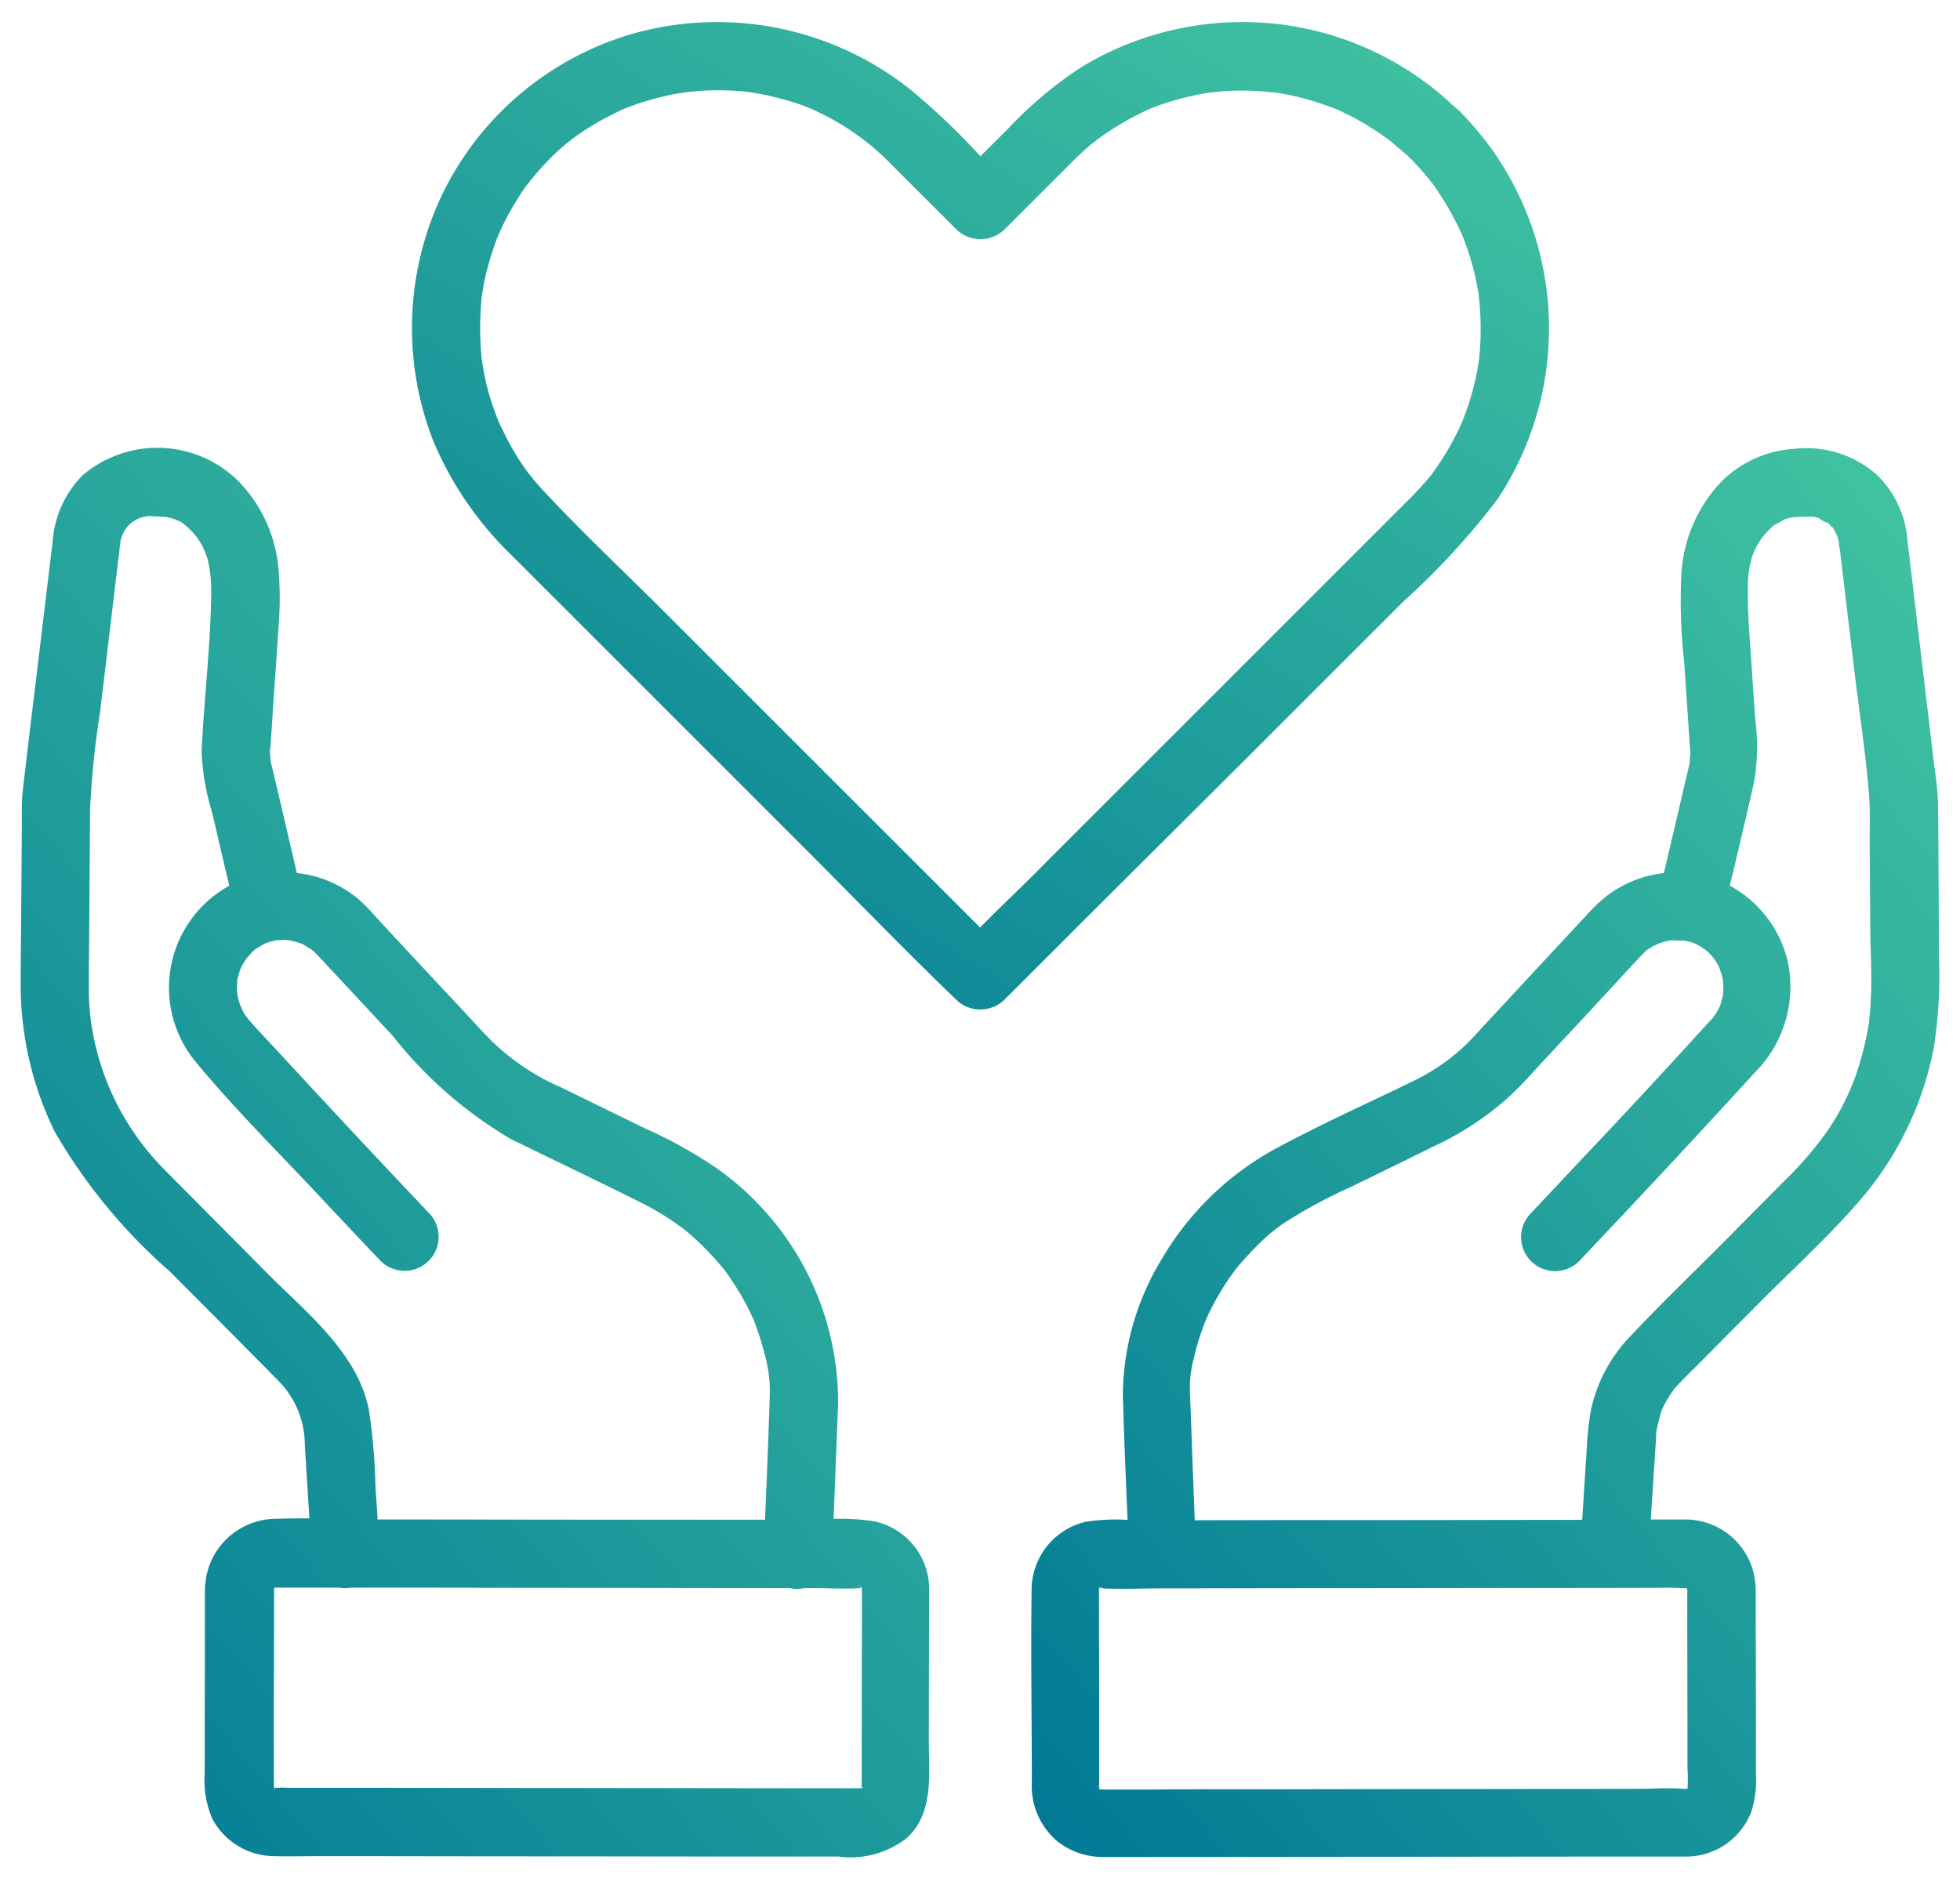
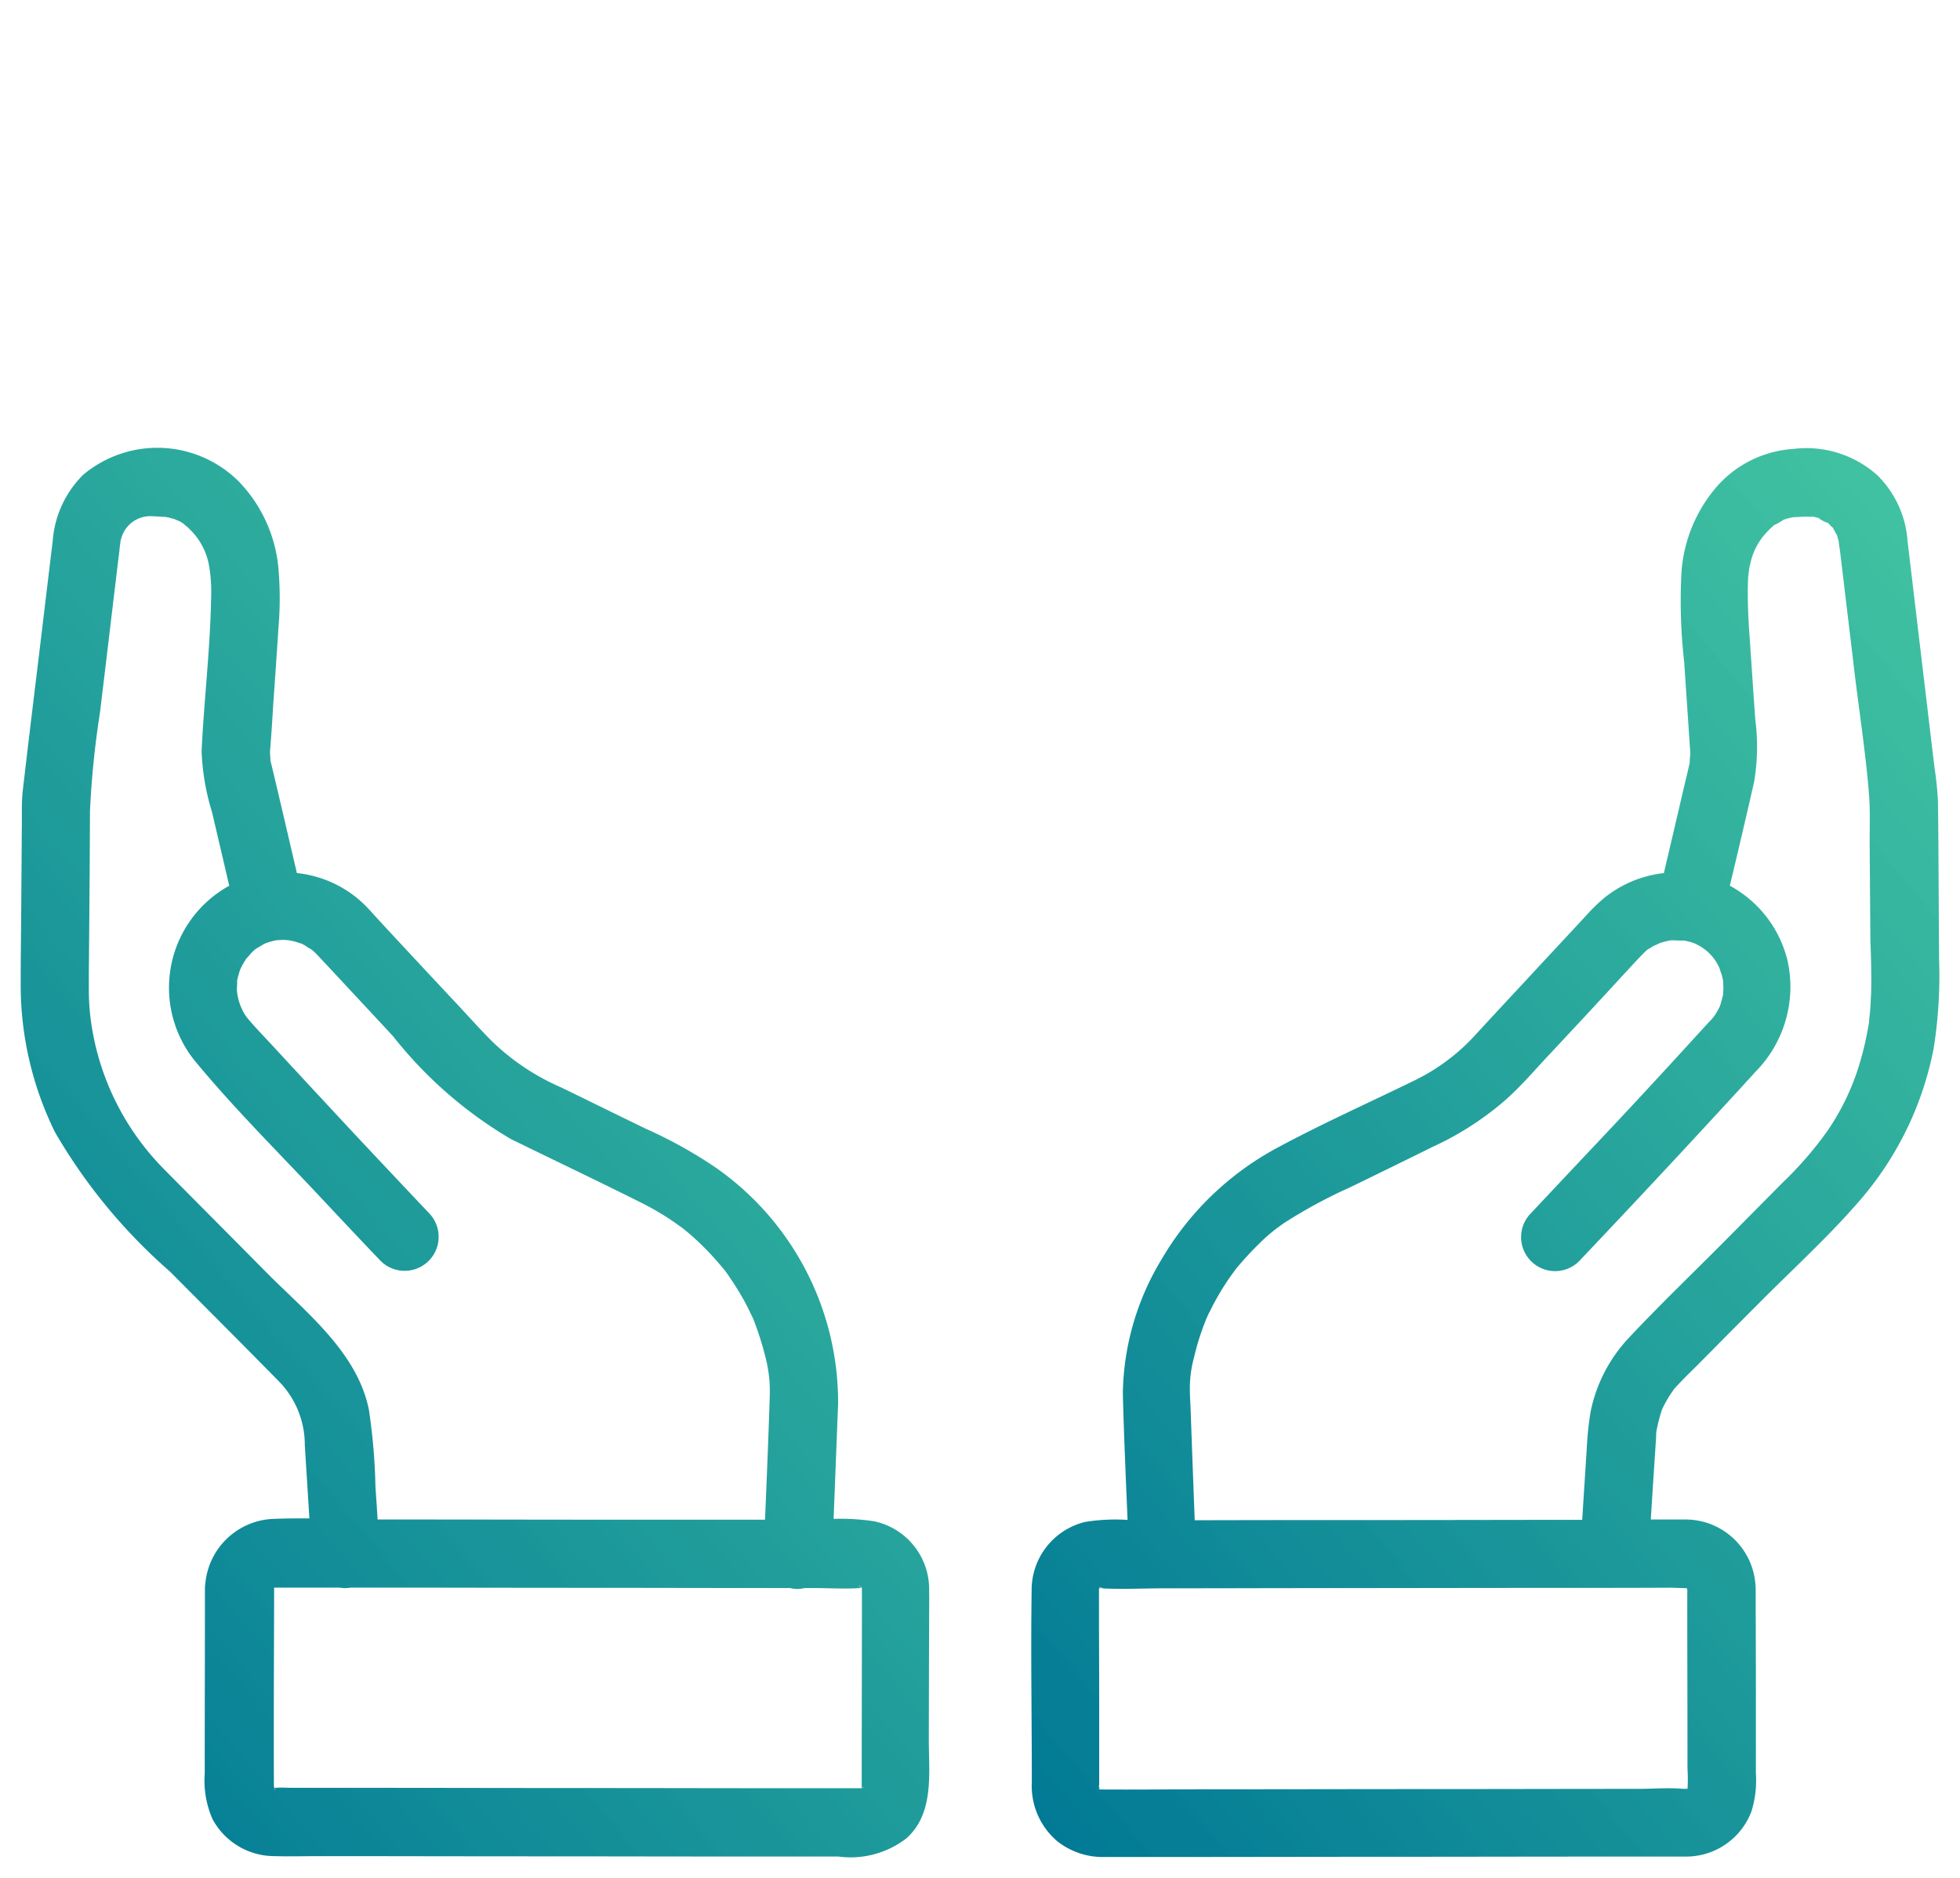
<svg xmlns="http://www.w3.org/2000/svg" width="46.987" height="45.028" viewBox="0 0 46.987 45.028">
  <defs>
    <style>.a{stroke:rgba(0,0,0,0);fill:url(#a);}</style>
    <linearGradient id="a" x1="1.032" y1="-0.373" x2="0" y2="1" gradientUnits="objectBoundingBox">
      <stop offset="0" stop-color="#39ce98" stop-opacity="0.878" />
      <stop offset="1" stop-color="#007895" />
    </linearGradient>
  </defs>
  <g transform="translate(-88.699 -106.984)">
    <path class="a" d="M556.117,307.809c-.011-1.267-.011-2.54-.027-3.808a8.011,8.011,0,0,0-.082-.81c-.082-.664-.158-1.333-.239-2-.136-1.142-.272-2.29-.408-3.432a2.451,2.451,0,0,0-.724-1.583,2.547,2.547,0,0,0-2.023-.631,2.67,2.67,0,0,0-1.773.843,3.512,3.512,0,0,0-.9,2.111,12.98,12.98,0,0,0,.065,2.154c.044.674.092,1.349.136,2.029.005.054.011.109.011.163,0,.023-.02.189-.012.179a.109.109,0,0,0,0,.028c-.049.234-.109.468-.163.7-.151.656-.307,1.311-.459,1.963a2.75,2.75,0,0,0-1.428.594,4.015,4.015,0,0,0-.435.424c-.473.511-.952,1.023-1.425,1.534-.4.43-.794.854-1.191,1.284a4.821,4.821,0,0,1-1.469,1.121c-1.11.544-2.247,1.05-3.334,1.637a7.1,7.1,0,0,0-2.758,2.665,6.364,6.364,0,0,0-.93,3.231c.026,1.008.071,2.015.113,3.02a4.493,4.493,0,0,0-1.016.048,1.679,1.679,0,0,0-1.284,1.648c-.022,1.529.005,3.057.005,4.586a1.739,1.739,0,0,0,.62,1.431,1.765,1.765,0,0,0,1.115.37h1.224c1.724,0,3.454-.005,5.178-.005,1.844,0,3.688-.005,5.538-.005h2.007a1.675,1.675,0,0,0,1.567-1.077,2.482,2.482,0,0,0,.109-.914V326.13c0-.914,0-1.833-.005-2.747v-.517a.725.725,0,0,0-.007-.1,1.679,1.679,0,0,0-1.679-1.551c-.276,0-.553,0-.829,0,.018-.273.035-.546.052-.82.022-.326.044-.658.065-.985.005-.071.011-.141.011-.212,0-.024.005-.077.007-.1a4.535,4.535,0,0,1,.113-.456l.012-.041a2.232,2.232,0,0,1,.113-.225c.033-.06.071-.12.109-.18a.807.807,0,0,0,.069-.1c.06-.071.123-.135.186-.2.114-.12.234-.239.354-.354.484-.49.968-.979,1.458-1.469.821-.832,1.708-1.632,2.47-2.518a7.838,7.838,0,0,0,1.762-3.634A11.045,11.045,0,0,0,556.117,307.809Zm-20.14,15.058a.346.346,0,0,1,.019-.056c0,.02-.014.039-.02.059Zm0,4.767,0-.009C535.95,327.586,535.974,327.561,535.979,327.634Zm-.015.011c-.01-.016,0-.014,0,0Zm14.043.039c-.019.01-.014.006,0,0Zm.1-4.8h0l0,0h0Zm-.022,0h0Zm0,.017c0,.014,0,.027,0,.041a.127.127,0,0,1-.005-.043Zm-.03-.039h.028s0,0,0,.006l-.017-.006.016.01h0c-.017-.011-.017-.007,0,.011h0c-.017-.018-.017-.013,0,.013,0,1.428.005,2.856.005,4.284a4.124,4.124,0,0,1,0,.52c0-.031,0-.035-.009-.029l.007-.012-.008.014a.074.074,0,0,0-.012.017c-.019.023-.019,0,0,0,.005-.011.011-.016.016-.027l-.007.006-.021.01.006-.005h0c.011-.011.012-.016-.018,0h-.043c-.359-.033-.734,0-1.093,0-1.616,0-3.226.005-4.841.005-1.811,0-3.628.005-5.44.005-.87,0-1.746.011-2.616.005l-.026,0s-.011-.007-.012-.014c.044.016.045.015,0-.012,0-.005-.033-.038.027.016l-.017-.017.012.012-.008-.017,0,0s0,0,0,0v0c.011.012.016.013,0-.02v-1.05c0-.914,0-1.828-.005-2.742V322.9c0-.007,0-.018,0-.03s.026-.036.036-.057c-.005.011-.011.016-.016.027-.027.038-.022.038.011.005h.006l.011-.011a.038.038,0,0,0,0,.009c.005,0,.007,0,0,0l0,.006a.121.121,0,0,0-.027.016l.071-.016c.006.014-.023.016-.044.016h0c.506.027,1.028,0,1.534,0,1.262,0,2.529-.005,3.791-.005,1.79,0,3.579-.005,5.374-.005,1,0,1.985,0,2.981-.005Zm-.6-4.256c.024-.079.013-.037,0,0Zm5.029-9.941c-.005.147-.011.294-.027.441,0-.005-.033.283-.011.131-.005.06-.016.114-.027.174a7.738,7.738,0,0,1-.223.93,5.781,5.781,0,0,1-.762,1.567,8.773,8.773,0,0,1-1.072,1.235l-1.387,1.4c-.762.767-1.545,1.518-2.285,2.306a3.646,3.646,0,0,0-.925,1.779,7.734,7.734,0,0,0-.092.87l-.11,1.725c-1.562,0-3.12.005-4.683.005-1.535,0-3.071,0-4.606.005q-.052-1.351-.1-2.7c-.005-.136-.016-.277-.016-.413a2.77,2.77,0,0,1,.1-.794,5.765,5.765,0,0,1,.267-.854l.019-.053.024-.051c.022-.049.043-.1.071-.147q.106-.22.228-.424c.065-.114.141-.228.212-.337.033-.044.06-.087.093-.131s.053-.072.077-.107l.037-.045a7.969,7.969,0,0,1,.544-.587,3.964,3.964,0,0,1,.62-.506,12.047,12.047,0,0,1,1.567-.843c.658-.321,1.316-.642,1.975-.968a7.279,7.279,0,0,0,1.735-1.121c.392-.348.74-.762,1.1-1.142.56-.6,1.121-1.2,1.675-1.806.152-.163.3-.326.451-.484l.022-.022c.052-.052.1-.107.159-.153a1.507,1.507,0,0,0,.134-.081s.129-.056.148-.068a1.664,1.664,0,0,1,.239-.063l.028-.007h.043c.033,0,.332.016.207,0,.034.005.069.008.1.011l.157.038s.036.015.062.023l.063.031a1.155,1.155,0,0,1,.364.283l.046.057.025.035a1.862,1.862,0,0,1,.111.2c-.027-.055.042.135.047.15.015.059.029.118.04.177-.015-.071,0,.1,0,.138s-.009.143-.007.154c-.013.068-.035.137-.053.206,0,.01-.023.068-.024.079a1.113,1.113,0,0,1-.057.106.988.988,0,0,1-.2.267c-.1.109-.2.218-.294.321q-1.33,1.461-2.687,2.894l-1.289,1.371a.815.815,0,1,0,1.153,1.153c.946-1,1.893-2.007,2.828-3.019.468-.506.936-1.012,1.4-1.523a2.9,2.9,0,0,0,.772-2.644,2.79,2.79,0,0,0-1.388-1.817c.2-.831.394-1.661.583-2.491a5.108,5.108,0,0,0,.027-1.5c-.049-.685-.093-1.365-.141-2.051-.022-.31-.038-.626-.038-.941,0-.147,0-.294.011-.441,0,0,.025-.184.02-.17.008-.042.017-.084.029-.124a1.528,1.528,0,0,1,.326-.68,2.131,2.131,0,0,1,.266-.265c-.037.038.164-.08.2-.109l.081-.029c.054-.014.112-.026.171-.037h.042c.1-.005.19-.011.288-.011a.934.934,0,0,0,.128,0,1.245,1.245,0,0,1,.187.051c-.147-.049.25.163.13.065a1.079,1.079,0,0,1,.114.109.378.378,0,0,0,.046.037c.005.01.013.025.024.045a1.313,1.313,0,0,0,.075.136c.014.053.047.164.05.19-.027-.125.016.147.022.185l.082.685c.082.7.169,1.4.25,2.094.12,1.023.283,2.045.364,3.068.033.419.011.849.016,1.267.005.729.011,1.458.016,2.192C554.485,307.744,554.5,308.2,554.485,308.658Z" transform="translate(-420.932 -177.795)" />
    <path class="a" d="M564.534,797.677h0l-.007,0-.027.021Z" transform="translate(-449.447 -652.622)" />
    <path class="a" d="M564.761,798.079c-.031,0-.019,0,0,0Z" transform="translate(-449.675 -653.002)" />
-     <path class="a" d="M281.6,125.184l3.77-3.77a17.919,17.919,0,0,0,2.263-2.459,7.414,7.414,0,0,0-.109-8.355,8.124,8.124,0,0,0-.789-.941.761.761,0,0,0-.117-.1,7.375,7.375,0,0,0-5.845-2.009,7.46,7.46,0,0,0-3.1,1.034,9.576,9.576,0,0,0-1.735,1.447l-.7.7a16.831,16.831,0,0,0-1.7-1.617,7.452,7.452,0,0,0-6.495-1.36,7.333,7.333,0,0,0-4.787,4.063,7.441,7.441,0,0,0-.125,5.766,8.281,8.281,0,0,0,1.877,2.725l1.637,1.637,5.336,5.336c1.208,1.208,2.393,2.437,3.623,3.623a.514.514,0,0,1,.054.054.831.831,0,0,0,1.153,0l1.822-1.822Zm5.6-9.6,0-.011Zm0,0c-.012.119-.005.041,0,0Zm-23.915-1.442v0Zm0,0c.012-.119.005-.041,0,0Zm0,1.455,0,.015C263.293,115.674,263.29,115.644,263.285,115.6Zm11.942,13.625-2.269-2.269-5.287-5.287c-.974-.974-1.985-1.92-2.926-2.932-.071-.076-.141-.158-.207-.234-.012-.017-.123-.157-.136-.171a5.542,5.542,0,0,1-.381-.58c-.109-.185-.2-.381-.3-.577l-.007-.014v0c-.022-.06-.049-.114-.071-.174-.043-.12-.087-.234-.125-.354a6.023,6.023,0,0,1-.163-.615c-.022-.1-.038-.2-.054-.294,0,0-.013-.091-.019-.131s-.009-.088-.009-.1a7.327,7.327,0,0,1,.005-1.338l0-.017c.01-.057.015-.117.025-.173.016-.109.038-.223.065-.332a6.712,6.712,0,0,1,.18-.647c.033-.092.065-.19.1-.283,0,.008.046-.109.056-.136l.026-.055a7.115,7.115,0,0,1,.337-.636l.163-.261c.027-.044.06-.087.087-.125-.011.011.141-.19.076-.1-.054.071.044-.054.054-.071.043-.049.082-.1.125-.152.087-.1.174-.2.267-.294a5.025,5.025,0,0,1,1.121-.892c.212-.131.43-.239.653-.348l.052-.025c.063-.026.13-.052.193-.073.136-.049.272-.1.408-.136a6.361,6.361,0,0,1,.707-.169l.234-.035c.132-.015.264-.025.4-.035a7.213,7.213,0,0,1,.767.005,3.375,3.375,0,0,1,.337.033c-.125-.016.016,0,.038.005.082.016.169.027.25.044a7.125,7.125,0,0,1,.745.19q.163.049.326.114l.163.065c-.109-.044.125.06.12.06a6.084,6.084,0,0,1,1.79,1.295l1.219,1.218.3.3a.831.831,0,0,0,1.153,0l1.039-1.039.555-.555.125-.125c.087-.082.174-.163.261-.239a1.7,1.7,0,0,1,.152-.125c.019-.015.164-.124.11-.086a7.054,7.054,0,0,1,1.19-.7l.03-.015.018-.007c.049-.016.092-.038.141-.054.12-.044.234-.087.354-.12.228-.071.457-.125.691-.174.093-.019.189-.033.283-.047.014,0,.2-.02.239-.024a6.138,6.138,0,0,1,.707-.016c.125.005.25.011.37.022l.147.016.02,0,.023,0a6.075,6.075,0,0,1,.7.141,7.75,7.75,0,0,1,.783.256c.027.011.141.065.016.005.071.033.136.06.207.1.114.054.228.114.337.174a6.624,6.624,0,0,1,.707.458l.028.021c.06.049.12.1.18.152a3.8,3.8,0,0,1,.332.294c.12.12.239.25.348.381.052.061.1.123.152.184.008.012.088.118.1.142a6.956,6.956,0,0,1,.522.892c.022.044.044.092.065.136a.275.275,0,0,1,.016.032s.052.131.066.159c.06.163.12.332.169.5s.087.315.12.473c.016.087.033.169.049.256.011.049.038.272.016.114a6.9,6.9,0,0,1,.044,1.006c-.005.163-.016.321-.033.484l0,.018c0,.034-.01.067-.014.1-.016.087-.027.174-.044.256a6.445,6.445,0,0,1-.288,1.006l-.068.177c-.012.026-.057.128-.068.15-.076.158-.158.315-.25.473-.082.141-.174.283-.267.424-.043.065-.087.125-.136.19.011-.011.065-.082.011-.011-.038.049-.082.1-.125.152-.12.141-.25.283-.381.413l-.185.185-1,1-3.612,3.612-3.933,3.933C276.311,128.175,275.754,128.69,275.227,129.226ZM263.686,117.1l.006.012Zm.01.02,0,.01Zm.005.01.011.021Z" transform="translate(-163.035 0)" />
-     <path class="a" d="M200.839,885.949h0Z" transform="translate(-105.568 -736.093)" />
    <path class="a" d="M200.51,885.836a.24.24,0,0,1,.011.029c0,.006.006.006-.01-.028h0Z" transform="translate(-105.257 -735.987)" />
    <path class="a" d="M110.973,323.287c0-.25.005-.5,0-.756a1.663,1.663,0,0,0-1.322-1.648,5.313,5.313,0,0,0-.968-.057q.054-1.383.108-2.766a6.868,6.868,0,0,0-2.926-5.652,10.917,10.917,0,0,0-1.692-.941c-.674-.326-1.344-.658-2.018-.985a5.586,5.586,0,0,1-1.675-1.121c-.343-.348-.664-.713-1-1.066-.56-.6-1.121-1.2-1.681-1.806-.131-.141-.256-.288-.392-.419a2.727,2.727,0,0,0-1.591-.73c-.208-.891-.414-1.785-.628-2.675a.089.089,0,0,1-.006-.021c.005,0-.01-.165-.01-.175,0-.06.005-.12.011-.18.022-.3.044-.6.06-.9.044-.642.092-1.289.131-1.931a8.249,8.249,0,0,0,0-1.42,3.439,3.439,0,0,0-.952-2.089,2.764,2.764,0,0,0-3.737-.152,2.5,2.5,0,0,0-.723,1.588c-.016.136-.033.267-.049.4-.076.636-.152,1.267-.228,1.9-.147,1.229-.3,2.459-.441,3.688-.033.294-.016.6-.022.9l-.016,2.187c-.005.511-.011,1.023-.011,1.534a7.992,7.992,0,0,0,.821,3.557,13.241,13.241,0,0,0,2.758,3.345c.87.876,1.741,1.746,2.606,2.627a2.178,2.178,0,0,1,.626,1.534l.11,1.757c-.276,0-.553,0-.828.011a1.706,1.706,0,0,0-1.666,1.546.809.809,0,0,0-.01.118c0,1.485-.005,2.97-.005,4.45a2.284,2.284,0,0,0,.19,1.093,1.688,1.688,0,0,0,1.49.881c.348.011.7,0,1.05,0,1.675,0,3.351.005,5.026.005,1.877,0,3.753.005,5.63.005H108.8a2.191,2.191,0,0,0,1.626-.435c.675-.6.539-1.567.539-2.383C110.968,325.169,110.968,324.228,110.973,323.287Zm-1.62,3.971,0-.006C109.353,327.234,109.377,327.232,109.353,327.258Zm-.007-4.793h0c0-.009,0-.024,0-.048A.422.422,0,0,1,109.347,322.465Zm-.012-.007h0a.415.415,0,0,1-.014-.041A.246.246,0,0,1,109.335,322.459Zm-.032-.037a.2.2,0,0,0,.017.027h0C109.3,322.438,109.289,322.426,109.3,322.422Zm.01.032-.007,0C109.284,322.445,109.267,322.436,109.313,322.454Zm-.009.006h0C109.287,322.468,109.28,322.451,109.3,322.46ZM95.373,306.941l-.021,0h.006ZM97.7,320.072a14.307,14.307,0,0,0-.158-1.866c-.277-1.371-1.5-2.328-2.442-3.275-.821-.832-1.648-1.659-2.47-2.491A6.263,6.263,0,0,1,90.9,309.03a5.529,5.529,0,0,1-.071-.832v-.462c.011-1.295.022-2.584.027-3.878a21.553,21.553,0,0,1,.239-2.361c.158-1.3.31-2.6.468-3.9.005-.06.011-.114.022-.174a.17.17,0,0,0,0-.039l.014-.043a.723.723,0,0,1,.783-.555c.082,0,.163.011.245.011.033,0,.158.027.005-.005a2.6,2.6,0,0,1,.269.066c-.035-.009.091.041.117.054,0,0,.047.029.082.052a1.032,1.032,0,0,0,.1.084c.06.06.12.12.174.185a1.619,1.619,0,0,1,.326.68,3.639,3.639,0,0,1,.06.832c-.022,1.224-.169,2.442-.228,3.666a5.654,5.654,0,0,0,.25,1.469c.139.589.275,1.178.413,1.764a2.792,2.792,0,0,0-.772,4.263c.914,1.1,1.947,2.127,2.926,3.171.49.522.979,1.044,1.474,1.561a.815.815,0,1,0,1.153-1.153c-.838-.887-1.675-1.773-2.5-2.665-.441-.473-.876-.946-1.316-1.42-.185-.2-.381-.4-.555-.615a1.309,1.309,0,0,1-.228-.653c0-.04.019-.246,0-.177a1.459,1.459,0,0,1,.045-.187,1.012,1.012,0,0,1,.038-.12l.006-.017.011-.021a2.27,2.27,0,0,1,.133-.228c-.007.018.1-.113.123-.136s.05-.047.075-.071a.668.668,0,0,1,.055-.038c.049-.027.1-.06.147-.087.014-.008.045-.023.061-.03a2.013,2.013,0,0,1,.251-.07c.008,0,.162-.009.166-.009l.133.008c.045.011.155.033.144.03s.128.044.154.05.075.038.112.059a.983.983,0,0,0,.14.086c.057.049.109.1.159.154.114.12.223.239.337.359.484.522.968,1.039,1.452,1.561a10.147,10.147,0,0,0,2.829,2.47c1.055.517,2.121,1.023,3.171,1.55a6.421,6.421,0,0,1,.7.413c.065.044.131.092.2.141l.053.038.039.033c.125.1.245.207.364.321a6.959,6.959,0,0,1,.544.587l.043.049.028.038c.033.044.065.087.092.131q.139.2.261.408.114.188.212.392c.027.06.06.12.087.18l.024.051.019.053a7.41,7.41,0,0,1,.267.854,3.256,3.256,0,0,1,.1.93c-.03.987-.072,1.974-.113,2.958q-1.575,0-3.145,0c-1.849,0-3.7-.005-5.543-.005q-.3,0-.6,0C97.736,320.577,97.719,320.324,97.7,320.072Zm-2.429,7.215.031.025C95.278,327.326,95.272,327.306,95.271,327.287Zm0-.012h0v0l0,0h0l-.006,0h0l0,0Zm13.847.01h-1.382c-1.686,0-3.378-.005-5.064-.005-1.773,0-3.541-.005-5.314-.005H95.71c-.125,0-.261-.011-.386,0h-.038l-.013-.006v.006h0v-.007c-.018-.008-.015,0,0,.007h0c-.008,0-.012-.006-.012,0v0l.016.015v0c0,.021,0,.024,0,.009l-.006-.009,0-.02h0l-.006-.012.006.012a.043.043,0,0,0-.006-.015c-.005-1.43,0-2.864.005-4.294v-.479s0,0,0,0v0l.006,0-.006,0s0-.005,0-.008h1.573a.714.714,0,0,0,.163.011.827.827,0,0,0,.1-.011h.617c1.626,0,3.253.005,4.874.005,1.577,0,3.15.005,4.727.005h.317a.669.669,0,0,0,.2.022.978.978,0,0,0,.154-.022h.2c.375,0,.756.027,1.131,0,.028,0,.006,0-.016-.007l.014-.008a.164.164,0,0,1,.029.015l-.027-.017.007,0,.012,0a.173.173,0,0,1,.014.022c0-.006,0-.013-.006-.019h0c0,.013.009.02.009,0h0c0,.045,0,.091,0,.134,0,1.507-.005,3.019-.005,4.526v.119c-.015.03-.011.031,0,.02l0,.006.005,0,0,0h0v0l0,0,0,0s0,0,.009-.006l.006,0-.005,0,0,0c.024-.016.031-.025.018-.009.026-.015.047-.024,0,0l-.007.01-.011.014-.027,0Z" transform="translate(0 -177.421)" />
-     <path class="a" d="M459.67,885.588l-.016.01.015-.008Z" transform="translate(-350.304 -735.752)" />
-     <path class="a" d="M200.5,885.811h0Z" transform="translate(-105.25 -735.963)" />
+     <path class="a" d="M459.67,885.588Z" transform="translate(-350.304 -735.752)" />
    <path class="a" d="M459.21,885.882h0l-.011.006Z" transform="translate(-349.875 -736.03)" />
    <path class="a" d="M200.853,885.643h0C200.855,885.63,200.854,885.634,200.853,885.643Z" transform="translate(-105.581 -735.797)" />
  </g>
</svg>